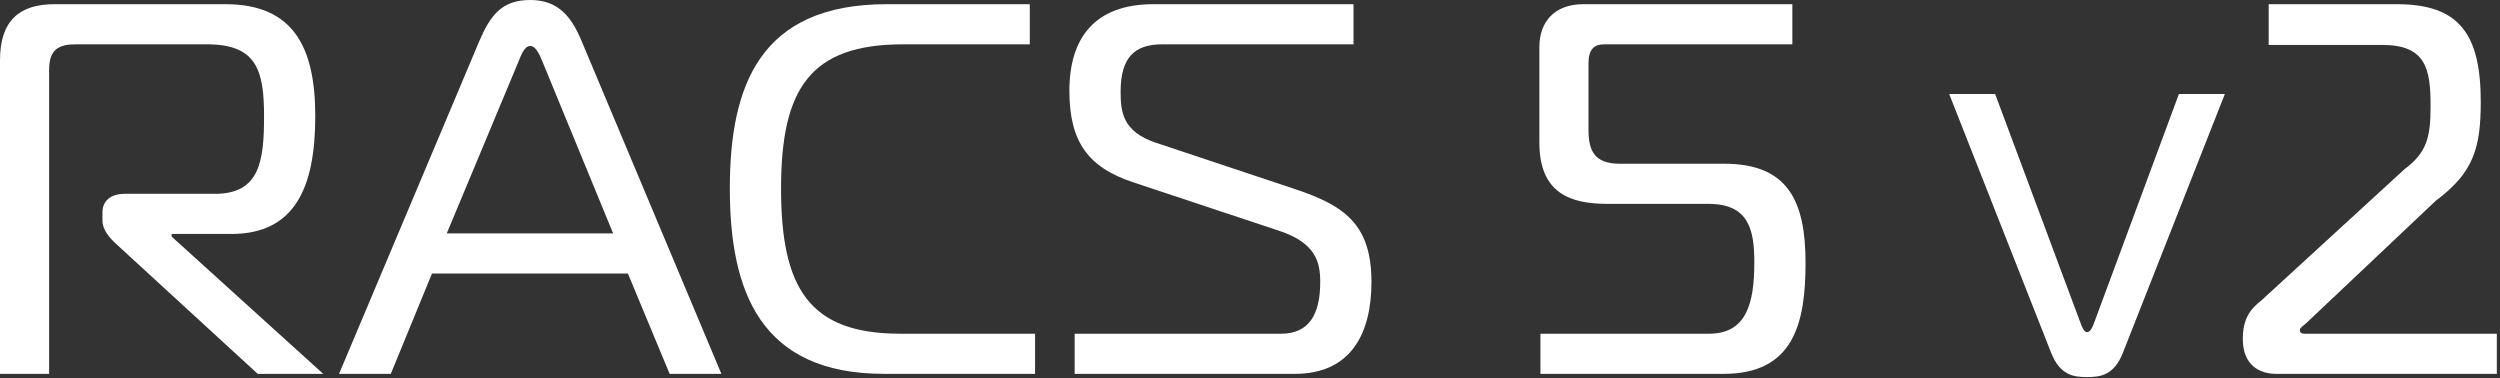
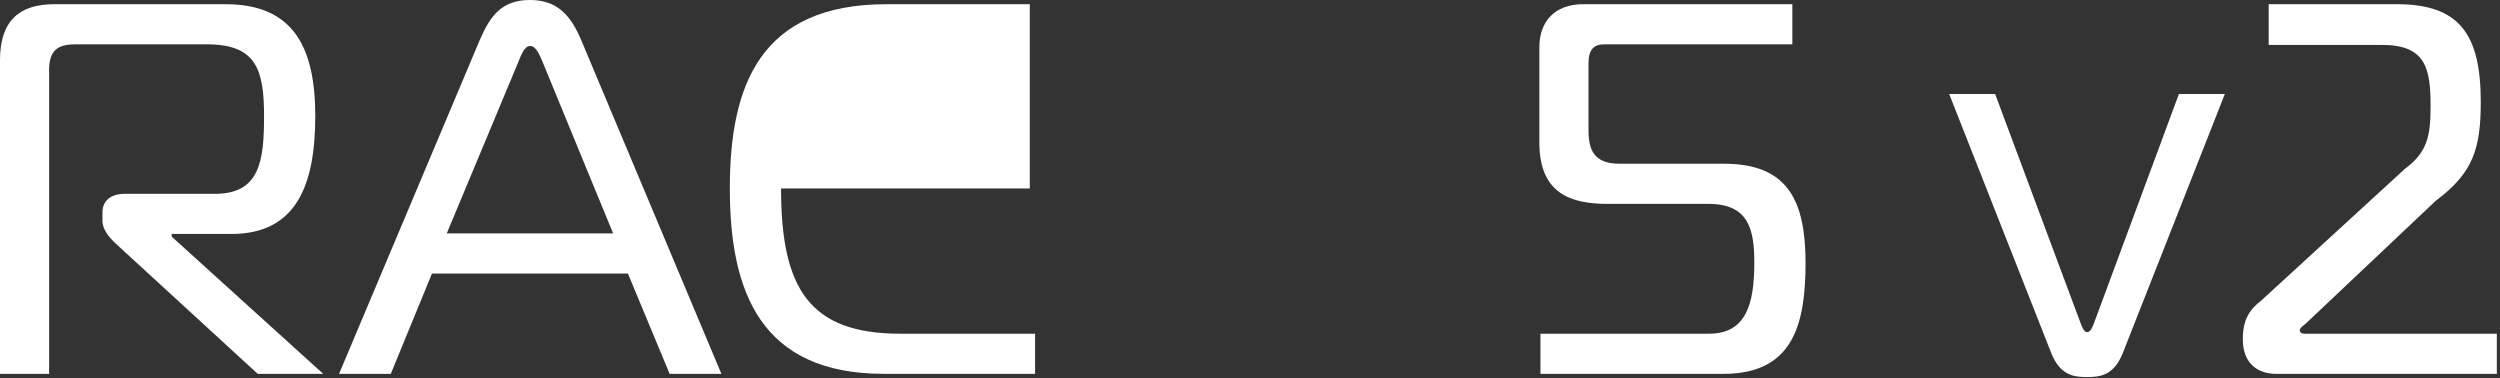
<svg xmlns="http://www.w3.org/2000/svg" width="304" height="46" viewBox="0 0 304 46" fill="none">
  <rect x="0" y="0" width="304" height="46" fill="#333333" stroke="none" />
  <path d="M20.87 28.45H28.127C35.898 28.45 38.337 22.73 38.337 14.13C38.337 5.78 35.704 0.51 27.42 0.51H6.614C2.376 0.51 0 2.5 0 7.32V45.46H5.972V8.48C5.972 6.03 7.128 5.39 9.183 5.39H25.173C31.209 5.39 32.109 8.54 32.109 14.13C32.109 19.58 31.595 23.57 26.136 23.57H15.156C13.422 23.57 12.459 24.46 12.459 25.81V26.84C12.459 27.93 13.294 28.9 14.128 29.67L31.338 45.46H39.301L20.871 28.77V28.45H20.87Z" fill="white" />
  <path d="M64.474 0C61.07 0 59.658 1.8 58.308 4.94L41.228 45.46H47.521L52.53 33.26H76.353L81.427 45.46H87.72L70.702 4.94C69.417 1.86 67.748 0 64.474 0ZM54.327 28.38L62.932 7.77C63.317 6.87 63.702 5.59 64.473 5.59C65.243 5.59 65.692 6.87 66.077 7.77L74.555 28.38H54.327Z" fill="white" />
-   <path d="M94.976 22.92C94.976 10.72 98.572 5.39 109.81 5.39H125.222V0.51H107.82C92.408 0.51 88.747 10.4 88.747 22.92C88.747 35.45 92.473 45.46 107.498 45.46H125.864V40.58H109.489C98.443 40.58 94.976 35.12 94.976 22.92Z" fill="white" />
-   <path d="M157.457 22.99L140.504 17.34C136.523 15.99 136.267 13.61 136.267 11.17C136.267 7 137.937 5.39 141.339 5.39H164.585V0.51H140.248C133.12 0.51 130.037 4.62 130.037 11.04C130.037 17.27 132.349 20.35 137.743 22.15L155.531 28.06C160.026 29.54 160.54 31.91 160.54 34.29C160.54 38.21 159.19 40.58 155.788 40.58H130.679V45.46H157.457C164.394 45.46 166.769 40.39 166.769 34.29C166.769 27.23 163.431 24.98 157.457 22.99Z" fill="white" />
+   <path d="M94.976 22.92H125.222V0.51H107.82C92.408 0.51 88.747 10.4 88.747 22.92C88.747 35.45 92.473 45.46 107.498 45.46H125.864V40.58H109.489C98.443 40.58 94.976 35.12 94.976 22.92Z" fill="white" />
  <path d="M209.665 19.91H196.95C193.868 19.91 193.161 18.3 193.161 15.8V7.7C193.161 5.97 193.868 5.39 195.088 5.39H217.949V0.51H192.518C188.987 0.51 187.188 2.7 187.188 5.71V17.34C187.188 23.57 191.042 24.79 195.473 24.79H207.739C212.619 24.79 213.325 27.87 213.325 31.91C213.325 36.92 212.362 40.58 207.804 40.58H187.318V45.46H209.601C218.078 45.46 219.554 39.36 219.554 31.98C219.554 24.46 217.435 19.91 209.665 19.91Z" fill="white" />
  <path d="M254.745 38.98C254.488 39.68 254.231 40.39 253.781 40.39C253.395 40.39 253.139 39.68 252.882 38.98L242.609 11.43H237.021L249.416 42.89C250.507 45.66 252.178 45.85 253.782 45.85C255.388 45.85 257.056 45.66 258.148 42.89L270.543 11.43H264.956L254.745 38.98Z" fill="white" />
  <path d="M280.238 40.58C279.852 40.58 279.66 40.45 279.66 40.13C279.66 39.88 280.046 39.62 280.431 39.3L296.202 24.4C300.761 21 301.66 18.04 301.66 12.39C301.66 4.11 299.027 0.51 291.45 0.51H275.872V5.46H289.652C295.046 5.46 295.559 8.41 295.559 12.97C295.559 16.63 295.11 18.56 292.413 20.55L274.974 36.54C273.56 37.63 272.726 38.85 272.726 41.23C272.726 44.37 274.716 45.46 276.771 45.46H303.614V40.58H280.238Z" fill="white" />
</svg>